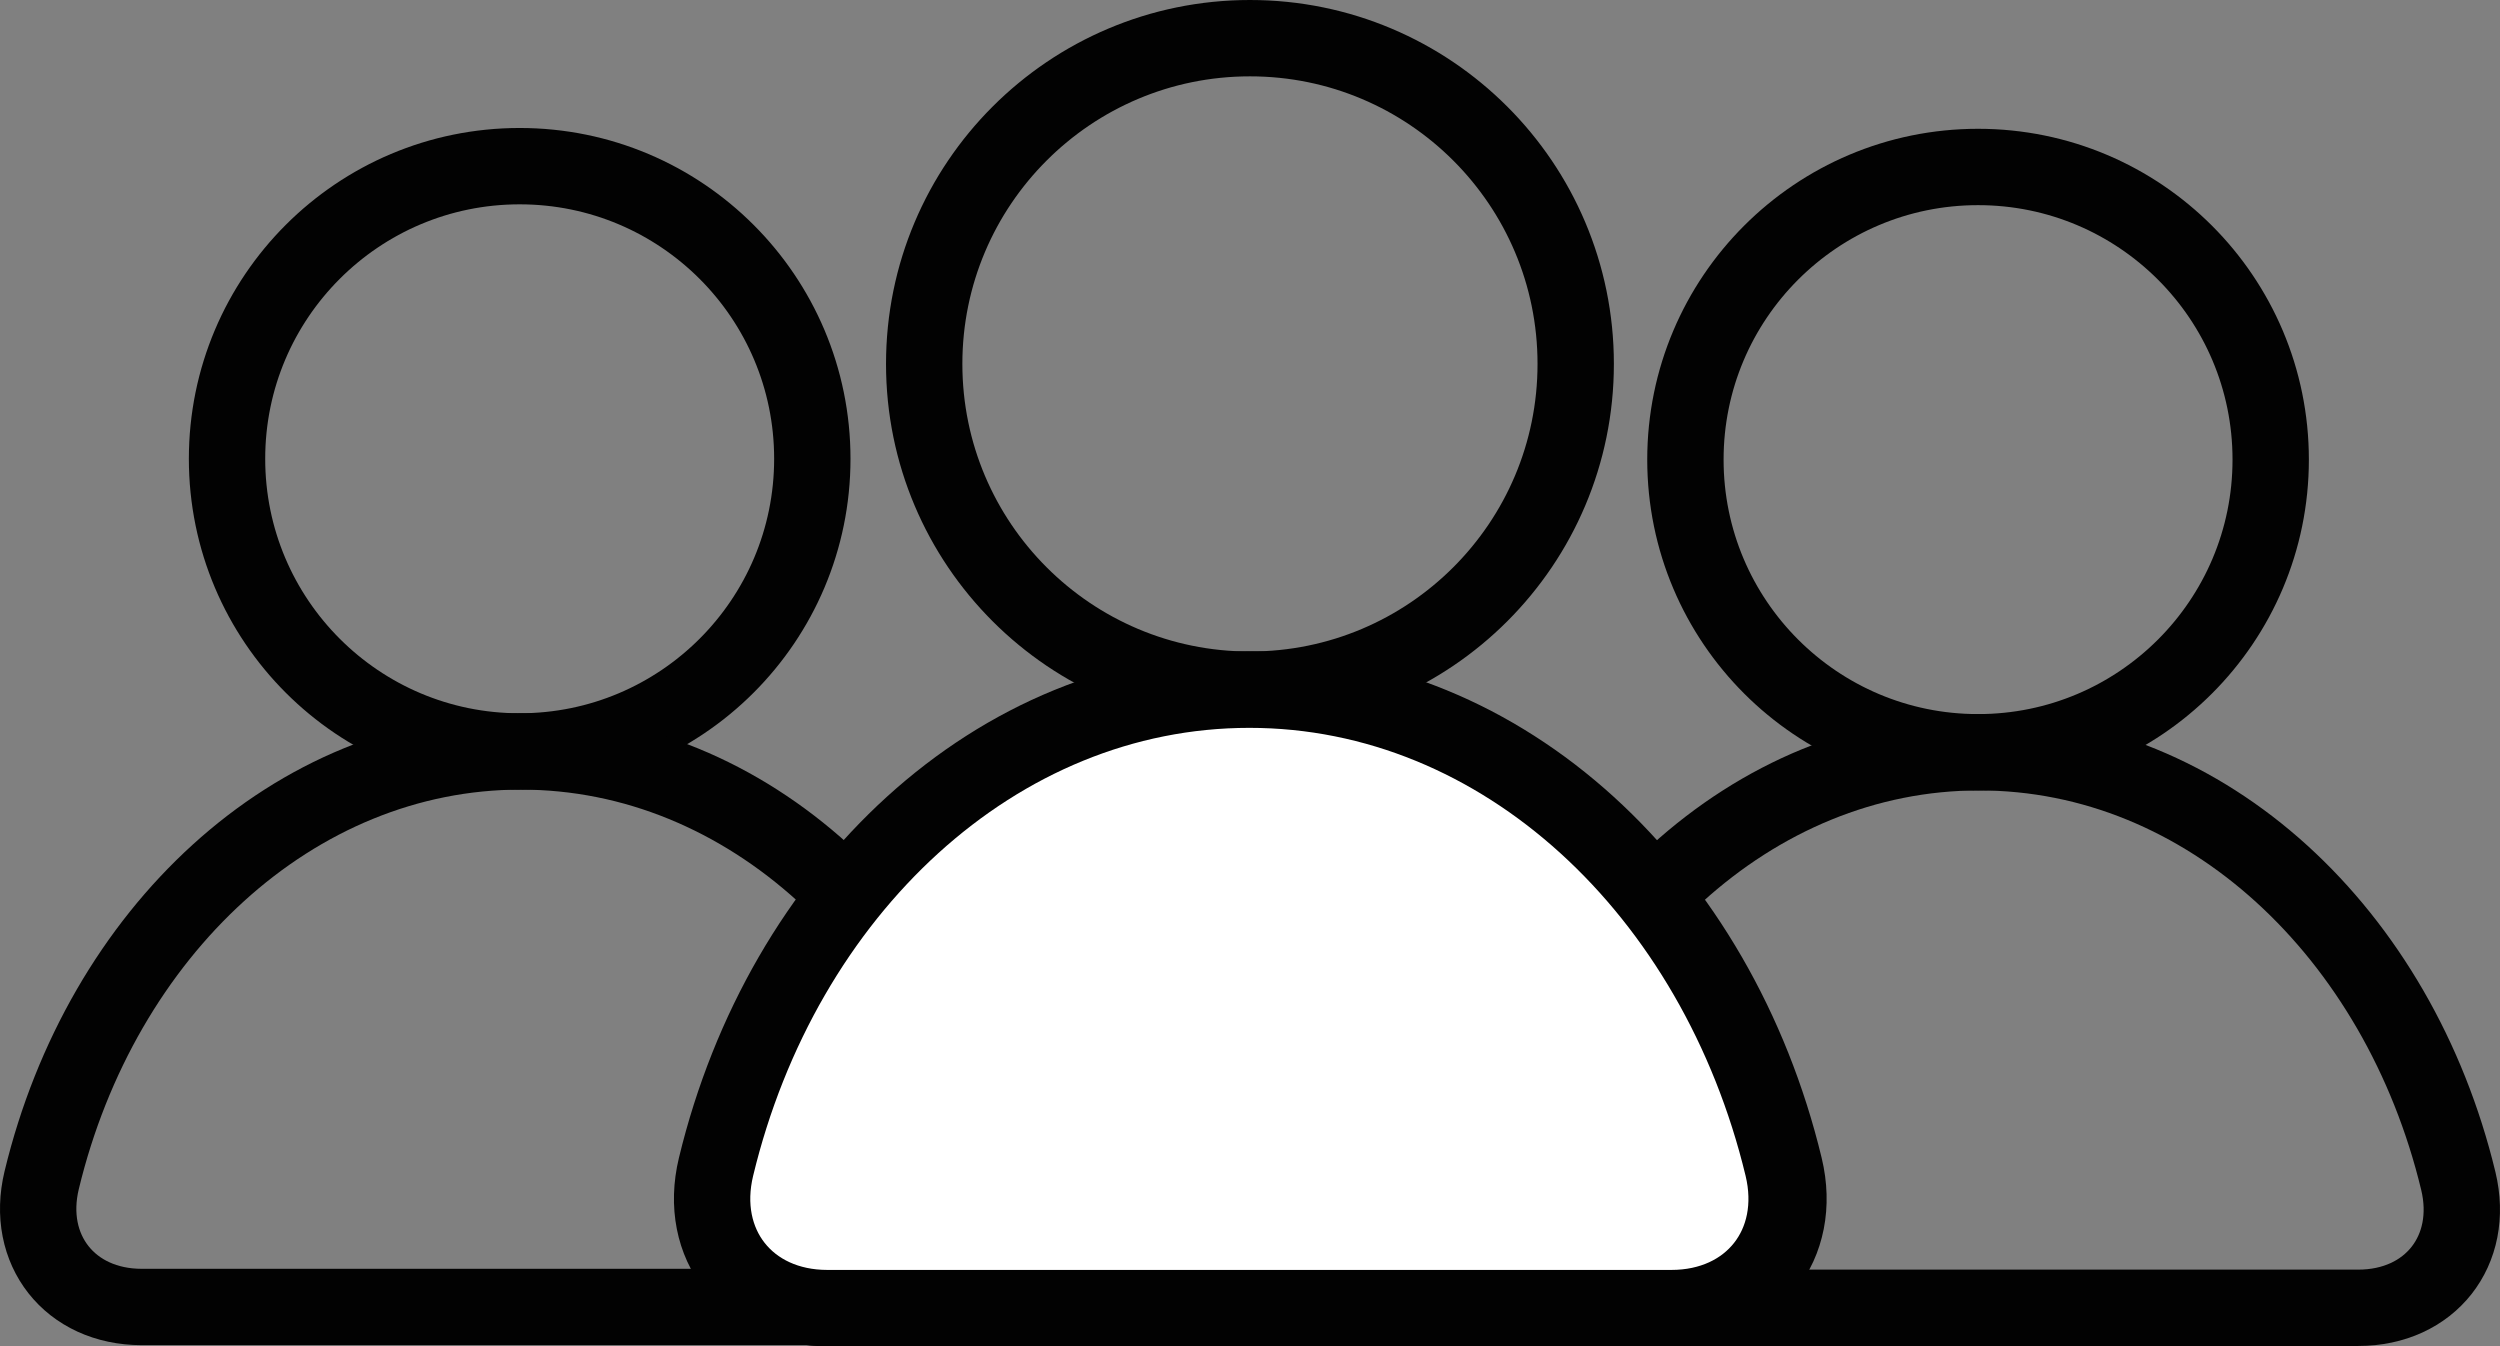
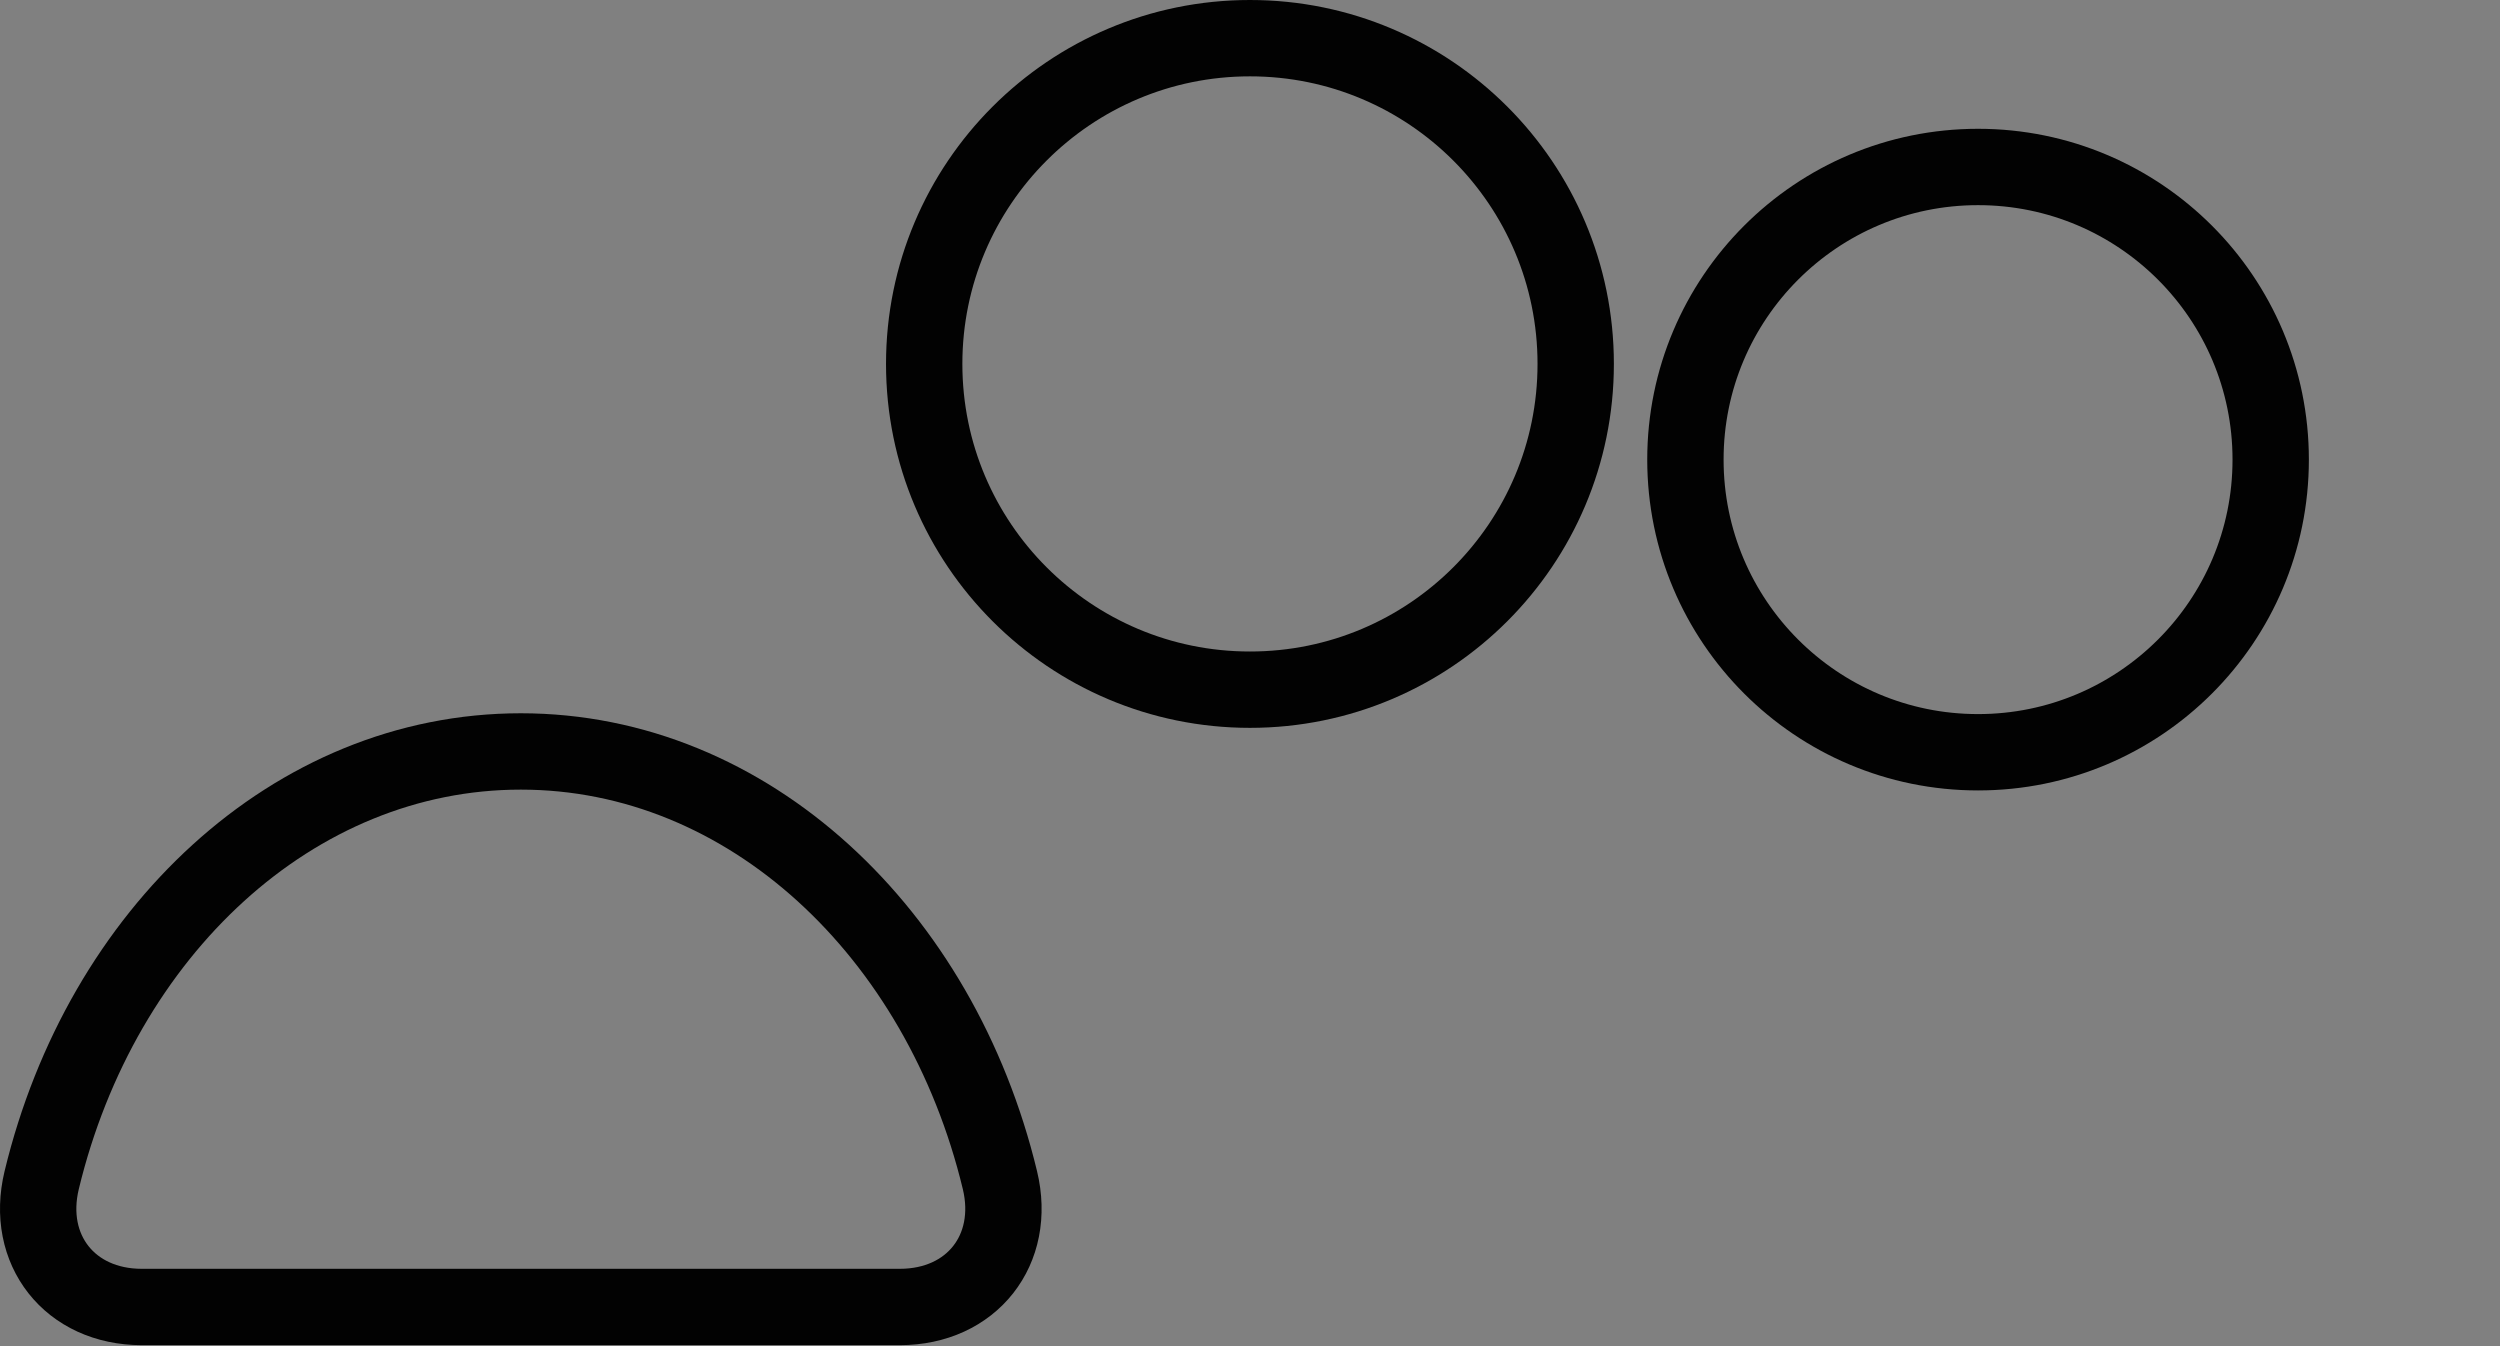
<svg xmlns="http://www.w3.org/2000/svg" viewBox="0 0 982.34 529" id="Ebene_1">
  <rect x="0" y="0" width="982.34" height="529" fill="#808080" stroke="none" />
  <defs>
    <style>
      .cls-1 {
        fill: #fff;
      }

      .cls-2 {
        fill: none;
        stroke: #020202;
        stroke-miterlimit: 10;
        stroke-width: 30px;
      }
    </style>
  </defs>
  <circle r="128" cy="143" cx="491.15" class="cls-2" />
-   <path d="M657.45,514c31.41,0,51.13-24.99,43.76-55.53-26.12-108.25-110.05-187.47-209.56-187.47s-183.44,79.22-209.56,187.47c-7.37,30.53,12.35,55.53,43.76,55.53h331.61Z" class="cls-2" />
  <g>
    <circle r="114.99" cy="180.6" cx="777.25" class="cls-2" />
-     <path d="M926.64,513.88c28.22,0,45.93-22.45,39.31-49.88-23.47-97.25-98.86-168.41-188.26-168.41s-164.79,71.17-188.26,168.41c-6.62,27.43,11.09,49.88,39.31,49.88h297.89Z" class="cls-2" />
  </g>
  <g>
-     <circle r="114.99" cy="180.28" cx="204.2" class="cls-2" />
    <path d="M353.59,513.56c28.22,0,45.93-22.45,39.31-49.88-23.47-97.25-98.86-168.41-188.26-168.41S39.86,366.43,16.39,463.68c-6.62,27.43,11.09,49.88,39.31,49.88h297.89Z" class="cls-2" />
  </g>
-   <path d="M657.07,514c31.41,0,51.13-24.99,43.76-55.53-26.12-108.25-110.05-187.47-209.56-187.47s-183.44,79.22-209.56,187.47c-7.37,30.53,12.35,55.53,43.76,55.53h331.61Z" class="cls-1" />
-   <path d="M656.72,514c31.41,0,51.13-24.99,43.76-55.53-26.12-108.25-110.05-187.47-209.56-187.47s-183.44,79.22-209.56,187.47c-7.37,30.53,12.35,55.53,43.76,55.53h331.61Z" class="cls-2" />
</svg>